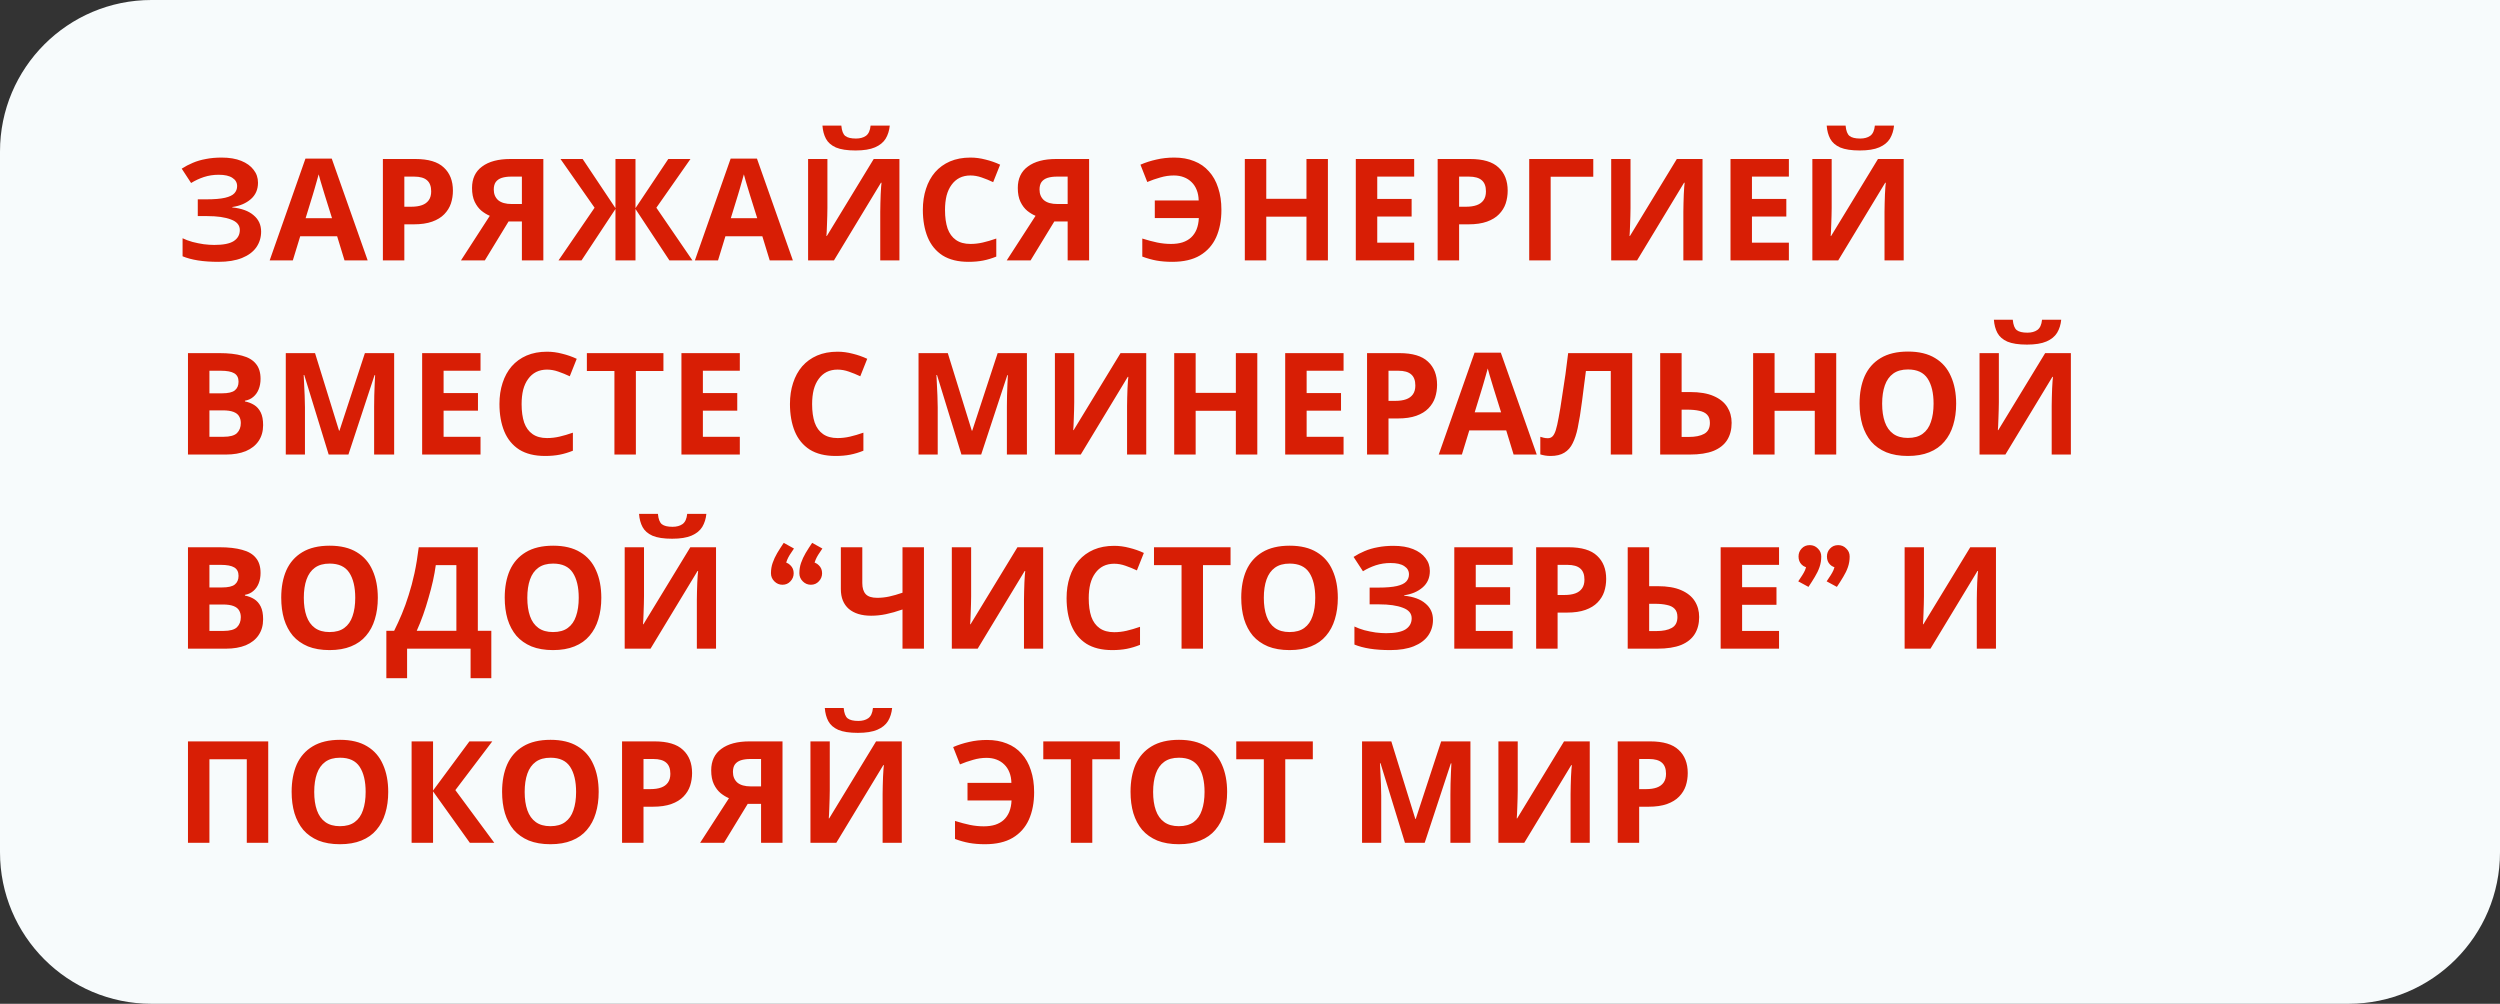
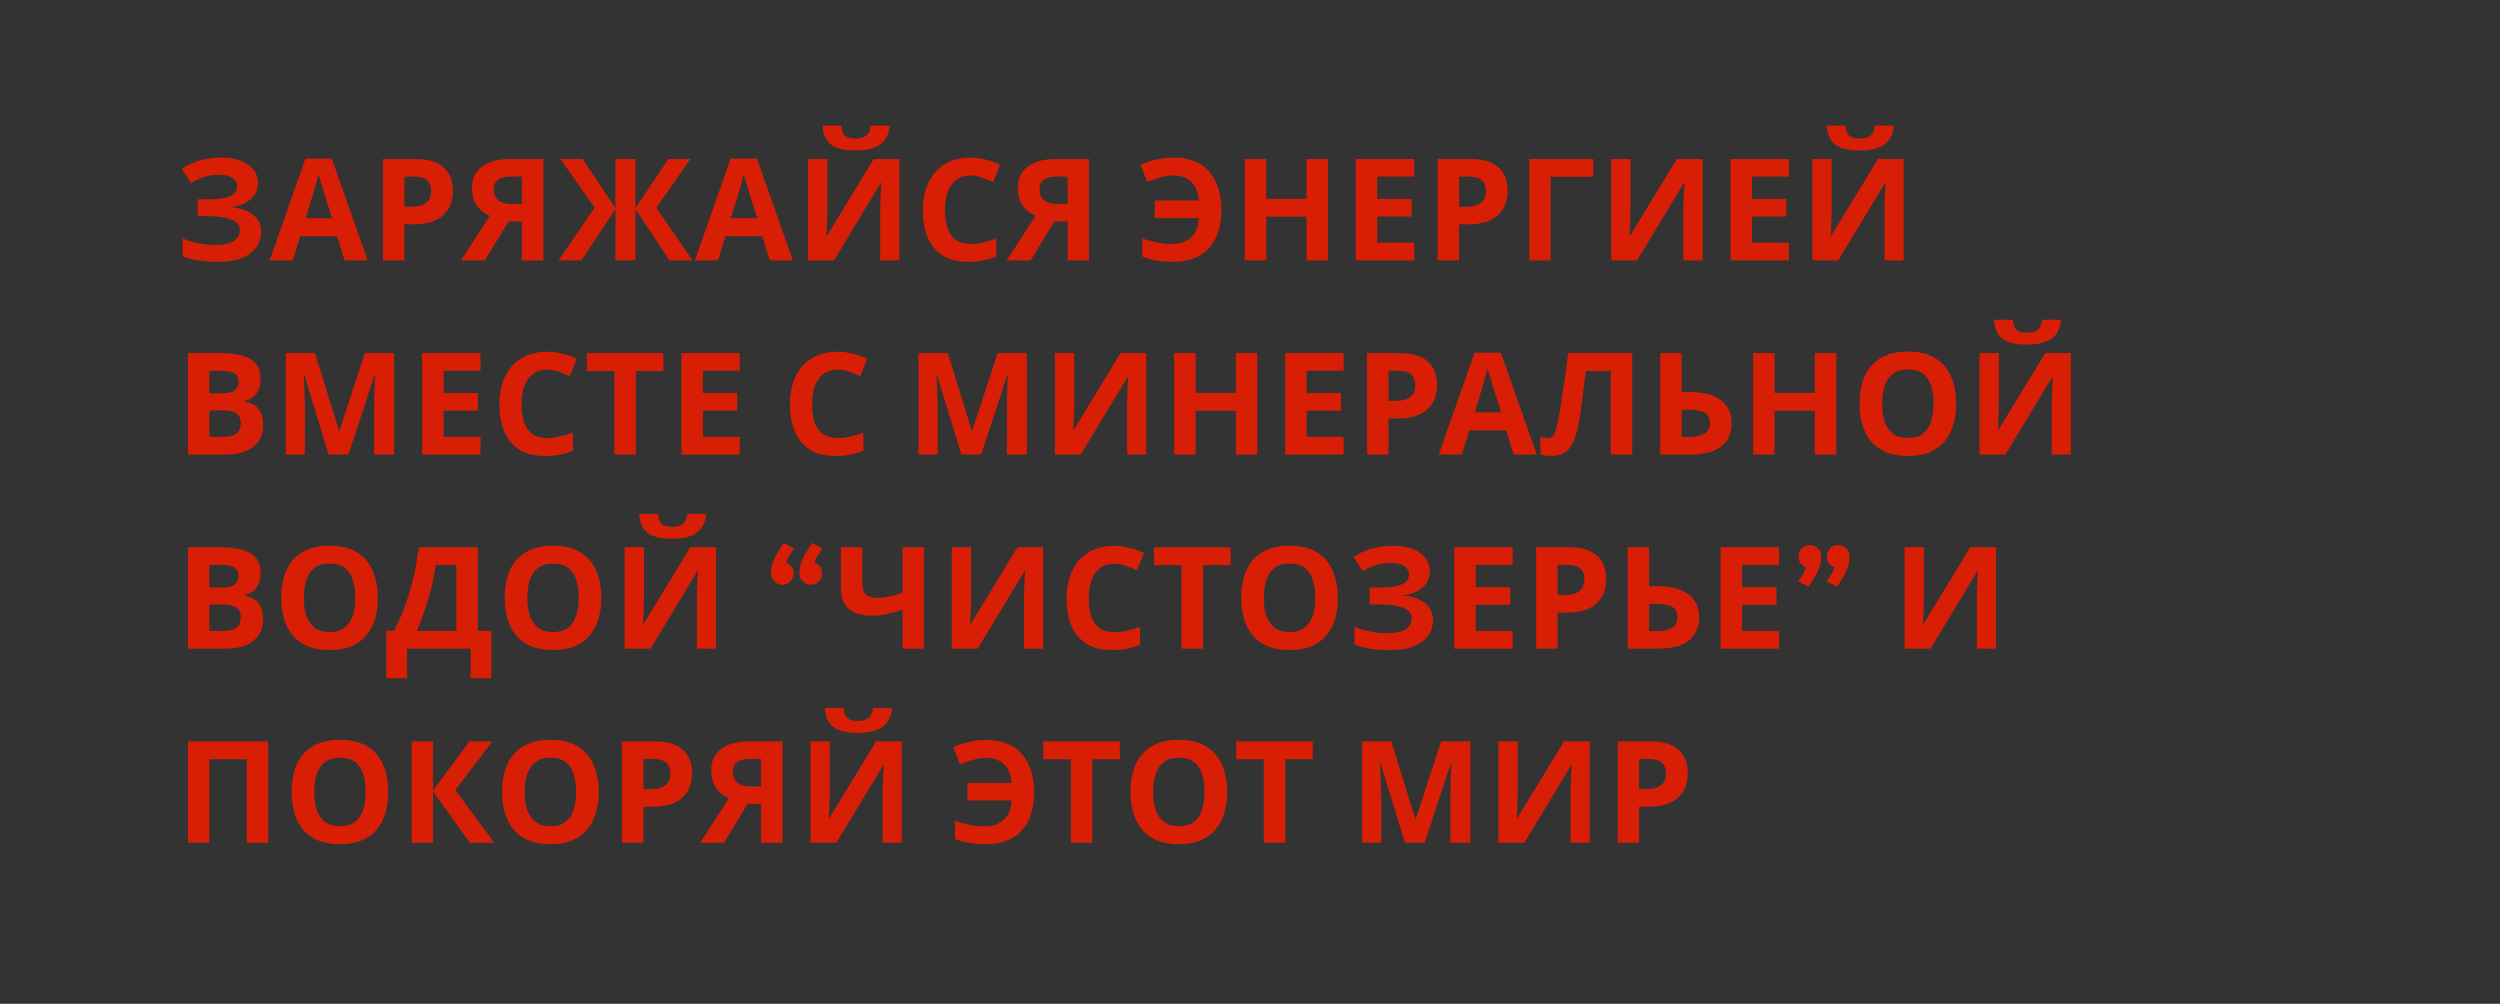
<svg xmlns="http://www.w3.org/2000/svg" viewBox="0 0 528 212" fill="none">
  <rect x="0" y="0" width="528" height="212" fill="#333333" stroke="none" />
-   <path d="M528 180C528 197.673 513.673 212 496 212H32C14.327 212 0 197.673 0 180V32C0 14.327 14.327 0 32 0H528V180Z" fill="#F7FBFC" />
  <path d="M54.49 38.59C54.49 40.03 53.98 41.19 52.96 42.07C51.94 42.95 50.64 43.5 49.06 43.72V43.81C51.02 44.01 52.52 44.56 53.56 45.46C54.62 46.34 55.15 47.49 55.15 48.91C55.15 50.15 54.81 51.26 54.13 52.24C53.45 53.2 52.44 53.95 51.1 54.49C49.76 55.03 48.1 55.3 46.12 55.3C44.5 55.3 43.06 55.2 41.8 55C40.56 54.8 39.48 54.51 38.56 54.13V50.32C39.18 50.62 39.88 50.88 40.66 51.1C41.44 51.3 42.23 51.46 43.03 51.58C43.83 51.68 44.57 51.73 45.25 51.73C47.15 51.73 48.52 51.46 49.36 50.92C50.22 50.36 50.65 49.58 50.65 48.58C50.65 47.56 50.03 46.82 48.79 46.36C47.55 45.88 45.88 45.64 43.78 45.64H41.77V42.1H43.57C45.27 42.1 46.59 41.99 47.53 41.77C48.47 41.55 49.13 41.23 49.51 40.81C49.89 40.39 50.08 39.89 50.08 39.31C50.08 38.57 49.75 37.99 49.09 37.57C48.45 37.13 47.48 36.91 46.18 36.91C45.08 36.91 44.04 37.07 43.06 37.39C42.1 37.71 41.2 38.13 40.36 38.65L38.38 35.62C39.12 35.14 39.9 34.73 40.72 34.39C41.56 34.03 42.48 33.76 43.48 33.58C44.48 33.38 45.59 33.28 46.81 33.28C48.43 33.28 49.81 33.51 50.95 33.97C52.09 34.43 52.96 35.06 53.56 35.86C54.18 36.64 54.49 37.55 54.49 38.59ZM72.763 55L71.203 49.9H63.403L61.843 55H56.953L64.513 33.49H70.063L77.653 55H72.763ZM68.563 41.11C68.463 40.77 68.333 40.34 68.173 39.82C68.013 39.3 67.853 38.77 67.693 38.23C67.533 37.69 67.403 37.22 67.303 36.82C67.203 37.22 67.063 37.72 66.883 38.32C66.723 38.9 66.563 39.46 66.403 40C66.263 40.52 66.153 40.89 66.073 41.11L64.543 46.09H70.123L68.563 41.11ZM87.706 33.58C90.466 33.58 92.476 34.18 93.736 35.38C95.016 36.56 95.656 38.19 95.656 40.27C95.656 41.21 95.516 42.11 95.236 42.97C94.956 43.81 94.486 44.57 93.826 45.25C93.186 45.91 92.336 46.43 91.276 46.81C90.216 47.19 88.906 47.38 87.346 47.38H85.396V55H80.866V33.58H87.706ZM87.466 37.3H85.396V43.66H86.896C87.756 43.66 88.496 43.55 89.116 43.33C89.736 43.11 90.216 42.76 90.556 42.28C90.896 41.8 91.066 41.18 91.066 40.42C91.066 39.36 90.776 38.58 90.196 38.08C89.616 37.56 88.706 37.3 87.466 37.3ZM107.404 46.78L102.394 55H97.354L103.444 45.58C102.864 45.34 102.284 44.99 101.704 44.53C101.124 44.05 100.644 43.42 100.264 42.64C99.884 41.84 99.694 40.86 99.694 39.7C99.694 37.72 100.404 36.21 101.824 35.17C103.244 34.11 105.234 33.58 107.794 33.58H114.754V55H110.224V46.78H107.404ZM107.974 37.3C107.194 37.3 106.524 37.39 105.964 37.57C105.424 37.75 105.004 38.04 104.704 38.44C104.424 38.84 104.284 39.37 104.284 40.03C104.284 40.97 104.594 41.72 105.214 42.28C105.854 42.82 106.814 43.09 108.094 43.09H110.224V37.3H107.974ZM125.575 43.87L118.375 33.58H123.055L129.985 43.96V33.58H134.215V43.96L141.145 33.58H145.825L138.625 43.87L146.245 55H141.385L134.215 44.14V55H129.985V44.14L122.815 55H117.955L125.575 43.87ZM162.566 55L161.006 49.9H153.206L151.646 55H146.756L154.316 33.49H159.866L167.456 55H162.566ZM158.366 41.11C158.266 40.77 158.136 40.34 157.976 39.82C157.816 39.3 157.656 38.77 157.496 38.23C157.336 37.69 157.206 37.22 157.106 36.82C157.006 37.22 156.866 37.72 156.686 38.32C156.526 38.9 156.366 39.46 156.206 40C156.066 40.52 155.956 40.89 155.876 41.11L154.346 46.09H159.926L158.366 41.11ZM187.919 26.53C187.819 27.57 187.529 28.49 187.049 29.29C186.569 30.07 185.819 30.68 184.799 31.12C183.779 31.56 182.409 31.78 180.689 31.78C178.929 31.78 177.549 31.57 176.549 31.15C175.569 30.71 174.869 30.1 174.449 29.32C174.029 28.54 173.779 27.61 173.699 26.53H177.689C177.789 27.63 178.069 28.36 178.529 28.72C178.989 29.08 179.739 29.26 180.779 29.26C181.639 29.26 182.339 29.07 182.879 28.69C183.439 28.29 183.769 27.57 183.869 26.53H187.919ZM170.669 33.58H174.749V43.93C174.749 44.43 174.739 44.99 174.719 45.61C174.699 46.23 174.679 46.84 174.659 47.44C174.639 48.02 174.619 48.53 174.599 48.97C174.579 49.39 174.559 49.68 174.539 49.84H174.629L184.529 33.58H189.959V55H185.909V44.71C185.909 44.17 185.919 43.58 185.939 42.94C185.959 42.28 185.979 41.65 185.999 41.05C186.039 40.45 186.069 39.93 186.089 39.49C186.129 39.03 186.159 38.73 186.179 38.59H186.059L176.129 55H170.669V33.58ZM204.956 37.06C204.096 37.06 203.326 37.23 202.646 37.57C201.986 37.91 201.426 38.4 200.966 39.04C200.506 39.66 200.156 40.42 199.916 41.32C199.696 42.22 199.586 43.23 199.586 44.35C199.586 45.87 199.766 47.17 200.126 48.25C200.506 49.31 201.096 50.12 201.896 50.68C202.696 51.24 203.716 51.52 204.956 51.52C205.836 51.52 206.706 51.42 207.566 51.22C208.446 51.02 209.396 50.74 210.416 50.38V54.19C209.476 54.57 208.546 54.85 207.626 55.03C206.706 55.21 205.676 55.3 204.536 55.3C202.336 55.3 200.516 54.85 199.076 53.95C197.656 53.03 196.606 51.75 195.926 50.11C195.246 48.45 194.906 46.52 194.906 44.32C194.906 42.7 195.126 41.22 195.566 39.88C196.006 38.52 196.646 37.35 197.486 36.37C198.346 35.39 199.396 34.63 200.636 34.09C201.896 33.55 203.336 33.28 204.956 33.28C206.016 33.28 207.076 33.42 208.136 33.7C209.216 33.96 210.246 34.32 211.226 34.78L209.756 38.47C208.956 38.09 208.146 37.76 207.326 37.48C206.526 37.2 205.736 37.06 204.956 37.06ZM222.667 46.78L217.657 55H212.618L218.708 45.58C218.127 45.34 217.548 44.99 216.968 44.53C216.387 44.05 215.907 43.42 215.528 42.64C215.148 41.84 214.958 40.86 214.958 39.7C214.958 37.72 215.667 36.21 217.088 35.17C218.507 34.11 220.498 33.58 223.058 33.58H230.018V55H225.488V46.78H222.667ZM223.238 37.3C222.458 37.3 221.787 37.39 221.227 37.57C220.688 37.75 220.268 38.04 219.968 38.44C219.688 38.84 219.548 39.37 219.548 40.03C219.548 40.97 219.857 41.72 220.477 42.28C221.118 42.82 222.077 43.09 223.357 43.09H225.488V37.3H223.238ZM247.912 37.06C246.952 37.06 246.002 37.2 245.062 37.48C244.123 37.74 243.202 38.06 242.303 38.44L240.863 34.78C241.923 34.32 243.042 33.96 244.222 33.7C245.403 33.42 246.662 33.28 248.002 33.28C249.583 33.28 250.982 33.53 252.202 34.03C253.442 34.51 254.482 35.23 255.322 36.19C256.183 37.13 256.832 38.29 257.272 39.67C257.733 41.03 257.962 42.58 257.962 44.32C257.962 46.52 257.592 48.45 256.853 50.11C256.113 51.75 254.972 53.03 253.433 53.95C251.912 54.85 249.963 55.3 247.583 55.3C246.363 55.3 245.252 55.21 244.252 55.03C243.273 54.85 242.273 54.57 241.252 54.19V50.38C242.393 50.74 243.442 51.02 244.403 51.22C245.382 51.42 246.352 51.52 247.312 51.52C248.232 51.52 249.042 51.41 249.743 51.19C250.463 50.95 251.062 50.61 251.542 50.17C252.042 49.71 252.433 49.14 252.713 48.46C252.993 47.76 253.153 46.96 253.192 46.06H243.893V42.34H253.162C253.143 41.5 253.002 40.76 252.743 40.12C252.482 39.46 252.123 38.91 251.662 38.47C251.202 38.01 250.653 37.66 250.012 37.42C249.393 37.18 248.692 37.06 247.912 37.06ZM280.455 55H275.925V45.76H267.435V55H262.905V33.58H267.435V41.98H275.925V33.58H280.455V55ZM298.675 55H286.345V33.58H298.675V37.3H290.875V42.01H298.135V45.73H290.875V51.25H298.675V55ZM310.473 33.58C313.233 33.58 315.243 34.18 316.502 35.38C317.783 36.56 318.423 38.19 318.423 40.27C318.423 41.21 318.283 42.11 318.002 42.97C317.723 43.81 317.252 44.57 316.592 45.25C315.952 45.91 315.103 46.43 314.043 46.81C312.983 47.19 311.673 47.38 310.113 47.38H308.163V55H303.632V33.58H310.473ZM310.233 37.3H308.163V43.66H309.663C310.522 43.66 311.262 43.55 311.882 43.33C312.502 43.11 312.983 42.76 313.322 42.28C313.663 41.8 313.832 41.18 313.832 40.42C313.832 39.36 313.543 38.58 312.962 38.08C312.382 37.56 311.473 37.3 310.233 37.3ZM336.5 33.58V37.33H327.5V55H322.97V33.58H336.5ZM340.285 33.58H344.365V43.93C344.365 44.43 344.355 44.99 344.335 45.61C344.315 46.23 344.295 46.84 344.275 47.44C344.255 48.02 344.235 48.53 344.215 48.97C344.195 49.39 344.175 49.68 344.155 49.84H344.245L354.145 33.58H359.575V55H355.525V44.71C355.525 44.17 355.535 43.58 355.555 42.94C355.575 42.28 355.595 41.65 355.615 41.05C355.655 40.45 355.685 39.93 355.705 39.49C355.745 39.03 355.775 38.73 355.795 38.59H355.675L345.745 55H340.285V33.58ZM377.812 55H365.483V33.58H377.812V37.3H370.012V42.01H377.272V45.73H370.012V51.25H377.812V55ZM400.02 26.53C399.92 27.57 399.63 28.49 399.15 29.29C398.67 30.07 397.92 30.68 396.9 31.12C395.88 31.56 394.51 31.78 392.79 31.78C391.03 31.78 389.65 31.57 388.65 31.15C387.67 30.71 386.97 30.1 386.55 29.32C386.13 28.54 385.88 27.61 385.8 26.53H389.79C389.89 27.63 390.17 28.36 390.63 28.72C391.09 29.08 391.84 29.26 392.88 29.26C393.74 29.26 394.44 29.07 394.98 28.69C395.54 28.29 395.87 27.57 395.97 26.53H400.02ZM382.77 33.58H386.85V43.93C386.85 44.43 386.84 44.99 386.82 45.61C386.8 46.23 386.78 46.84 386.76 47.44C386.74 48.02 386.72 48.53 386.7 48.97C386.68 49.39 386.66 49.68 386.64 49.84H386.73L396.63 33.58H402.06V55H398.01V44.71C398.01 44.17 398.02 43.58 398.04 42.94C398.06 42.28 398.08 41.65 398.1 41.05C398.14 40.45 398.17 39.93 398.19 39.49C398.23 39.03 398.26 38.73 398.28 38.59H398.16L388.23 55H382.77V33.58ZM46.36 74.58C48.26 74.58 49.85 74.76 51.13 75.12C52.43 75.46 53.4 76.03 54.04 76.83C54.7 77.61 55.03 78.67 55.03 80.01C55.03 80.81 54.9 81.54 54.64 82.2C54.38 82.86 54 83.4 53.5 83.82C53.02 84.24 52.43 84.51 51.73 84.63V84.78C52.45 84.92 53.1 85.17 53.68 85.53C54.26 85.89 54.72 86.41 55.06 87.09C55.4 87.77 55.57 88.67 55.57 89.79C55.57 91.09 55.25 92.21 54.61 93.15C53.99 94.07 53.09 94.78 51.91 95.28C50.73 95.76 49.33 96 47.71 96H39.7V74.58H46.36ZM46.87 83.07C48.19 83.07 49.1 82.86 49.6 82.44C50.12 82.02 50.38 81.41 50.38 80.61C50.38 79.79 50.08 79.2 49.48 78.84C48.88 78.48 47.93 78.3 46.63 78.3H44.23V83.07H46.87ZM44.23 86.67V92.25H47.2C48.56 92.25 49.51 91.99 50.05 91.47C50.59 90.93 50.86 90.22 50.86 89.34C50.86 88.8 50.74 88.33 50.5 87.93C50.28 87.53 49.89 87.22 49.33 87C48.77 86.78 48.01 86.67 47.05 86.67H44.23ZM69.416 96L64.256 79.2H64.136C64.156 79.6 64.186 80.2 64.226 81C64.266 81.8 64.306 82.66 64.346 83.58C64.386 84.48 64.406 85.3 64.406 86.04V96H60.356V74.58H66.536L71.606 90.96H71.696L77.066 74.58H83.246V96H79.016V85.86C79.016 85.18 79.026 84.4 79.046 83.52C79.086 82.64 79.116 81.81 79.136 81.03C79.176 80.23 79.206 79.63 79.226 79.23H79.106L73.586 96H69.416ZM101.487 96H89.157V74.58H101.487V78.3H93.687V83.01H100.947V86.73H93.687V92.25H101.487V96ZM115.534 78.06C114.674 78.06 113.904 78.23 113.224 78.57C112.564 78.91 112.004 79.4 111.544 80.04C111.084 80.66 110.734 81.42 110.494 82.32C110.274 83.22 110.164 84.23 110.164 85.35C110.164 86.87 110.344 88.17 110.704 89.25C111.084 90.31 111.674 91.12 112.474 91.68C113.274 92.24 114.294 92.52 115.534 92.52C116.414 92.52 117.284 92.42 118.144 92.22C119.024 92.02 119.974 91.74 120.994 91.38V95.19C120.054 95.57 119.124 95.85 118.204 96.03C117.284 96.21 116.254 96.3 115.114 96.3C112.914 96.3 111.094 95.85 109.654 94.95C108.234 94.03 107.184 92.75 106.504 91.11C105.824 89.45 105.484 87.52 105.484 85.32C105.484 83.7 105.704 82.22 106.144 80.88C106.584 79.52 107.224 78.35 108.064 77.37C108.924 76.39 109.974 75.63 111.214 75.09C112.474 74.55 113.914 74.28 115.534 74.28C116.594 74.28 117.654 74.42 118.714 74.7C119.794 74.96 120.824 75.32 121.804 75.78L120.334 79.47C119.534 79.09 118.724 78.76 117.904 78.48C117.104 78.2 116.314 78.06 115.534 78.06ZM134.296 96H129.766V78.36H123.946V74.58H140.116V78.36H134.296V96ZM156.249 96H143.919V74.58H156.249V78.3H148.449V83.01H155.709V86.73H148.449V92.25H156.249V96ZM176.889 78.06C176.03 78.06 175.26 78.23 174.579 78.57C173.919 78.91 173.359 79.4 172.899 80.04C172.44 80.66 172.089 81.42 171.85 82.32C171.63 83.22 171.519 84.23 171.519 85.35C171.519 86.87 171.7 88.17 172.06 89.25C172.44 90.31 173.03 91.12 173.829 91.68C174.63 92.24 175.649 92.52 176.889 92.52C177.769 92.52 178.639 92.42 179.5 92.22C180.38 92.02 181.329 91.74 182.35 91.38V95.19C181.41 95.57 180.48 95.85 179.56 96.03C178.639 96.21 177.609 96.3 176.47 96.3C174.269 96.3 172.45 95.85 171.01 94.95C169.589 94.03 168.54 92.75 167.859 91.11C167.179 89.45 166.839 87.52 166.839 85.32C166.839 83.7 167.06 82.22 167.5 80.88C167.94 79.52 168.579 78.35 169.419 77.37C170.28 76.39 171.329 75.63 172.57 75.09C173.829 74.55 175.269 74.28 176.889 74.28C177.95 74.28 179.01 74.42 180.07 74.7C181.149 74.96 182.179 75.32 183.16 75.78L181.69 79.47C180.889 79.09 180.079 78.76 179.26 78.48C178.459 78.2 177.669 78.06 176.889 78.06ZM203.055 96L197.895 79.2H197.775C197.795 79.6 197.825 80.2 197.865 81C197.905 81.8 197.945 82.66 197.985 83.58C198.025 84.48 198.045 85.3 198.045 86.04V96H193.995V74.58H200.175L205.245 90.96H205.335L210.705 74.58H216.885V96H212.655V85.86C212.655 85.18 212.665 84.4 212.685 83.52C212.725 82.64 212.755 81.81 212.775 81.03C212.815 80.23 212.845 79.63 212.865 79.23H212.745L207.225 96H203.055ZM222.796 74.58H226.876V84.93C226.876 85.43 226.866 85.99 226.846 86.61C226.826 87.23 226.806 87.84 226.786 88.44C226.766 89.02 226.746 89.53 226.726 89.97C226.706 90.39 226.686 90.68 226.666 90.84H226.756L236.656 74.58H242.086V96H238.036V85.71C238.036 85.17 238.046 84.58 238.066 83.94C238.086 83.28 238.106 82.65 238.126 82.05C238.166 81.45 238.196 80.93 238.216 80.49C238.256 80.03 238.286 79.73 238.306 79.59H238.186L228.256 96H222.796V74.58ZM265.543 96H261.012V86.76H252.523V96H247.993V74.58H252.523V82.98H261.012V74.58H265.543V96ZM283.762 96H271.433V74.58H283.762V78.3H275.962V83.01H283.223V86.73H275.962V92.25H283.762V96ZM295.56 74.58C298.32 74.58 300.33 75.18 301.59 76.38C302.87 77.56 303.51 79.19 303.51 81.27C303.51 82.21 303.37 83.11 303.09 83.97C302.81 84.81 302.34 85.57 301.68 86.25C301.04 86.91 300.19 87.43 299.13 87.81C298.07 88.19 296.76 88.38 295.2 88.38H293.25V96H288.72V74.58H295.56ZM295.32 78.3H293.25V84.66H294.75C295.61 84.66 296.35 84.55 296.97 84.33C297.59 84.11 298.07 83.76 298.41 83.28C298.75 82.8 298.92 82.18 298.92 81.42C298.92 80.36 298.63 79.58 298.05 79.08C297.47 78.56 296.56 78.3 295.32 78.3ZM319.673 96L318.113 90.9H310.312L308.752 96H303.863L311.423 74.49H316.973L324.562 96H319.673ZM315.473 82.11C315.373 81.77 315.243 81.34 315.082 80.82C314.923 80.3 314.762 79.77 314.603 79.23C314.442 78.69 314.312 78.22 314.212 77.82C314.113 78.22 313.973 78.72 313.793 79.32C313.632 79.9 313.473 80.46 313.312 81C313.173 81.52 313.062 81.89 312.983 82.11L311.452 87.09H317.033L315.473 82.11ZM344.725 96H340.195V78.36H334.945C334.825 79.28 334.695 80.28 334.555 81.36C334.435 82.44 334.295 83.54 334.135 84.66C333.995 85.76 333.845 86.81 333.685 87.81C333.525 88.79 333.365 89.66 333.205 90.42C332.945 91.66 332.595 92.72 332.155 93.6C331.735 94.48 331.145 95.15 330.385 95.61C329.645 96.07 328.675 96.3 327.475 96.3C327.075 96.3 326.695 96.27 326.335 96.21C325.975 96.15 325.635 96.07 325.315 95.97V92.25C325.575 92.33 325.825 92.4 326.065 92.46C326.325 92.52 326.605 92.55 326.905 92.55C327.305 92.55 327.635 92.42 327.895 92.16C328.155 91.9 328.385 91.46 328.585 90.84C328.785 90.2 328.985 89.32 329.185 88.2C329.285 87.72 329.405 87.04 329.545 86.16C329.685 85.26 329.845 84.21 330.025 83.01C330.225 81.79 330.425 80.47 330.625 79.05C330.825 77.61 331.015 76.12 331.195 74.58H344.725V96ZM350.63 96V74.58H355.16V82.8H356.96C358.98 82.8 360.63 83.08 361.91 83.64C363.21 84.2 364.17 84.97 364.79 85.95C365.41 86.93 365.72 88.05 365.72 89.31C365.72 90.71 365.41 91.91 364.79 92.91C364.17 93.91 363.21 94.68 361.91 95.22C360.61 95.74 358.93 96 356.87 96H350.63ZM356.69 92.28C358.07 92.28 359.15 92.06 359.93 91.62C360.73 91.18 361.13 90.41 361.13 89.31C361.13 88.55 360.93 87.97 360.53 87.57C360.15 87.17 359.6 86.9 358.88 86.76C358.18 86.6 357.33 86.52 356.33 86.52H355.16V92.28H356.69ZM387.81 96H383.28V86.76H374.79V96H370.26V74.58H374.79V82.98H383.28V74.58H387.81V96ZM413.14 85.26C413.14 86.92 412.93 88.43 412.51 89.79C412.11 91.13 411.49 92.29 410.65 93.27C409.83 94.25 408.77 95 407.47 95.52C406.19 96.04 404.68 96.3 402.94 96.3C401.2 96.3 399.68 96.04 398.38 95.52C397.1 94.98 396.04 94.23 395.2 93.27C394.38 92.29 393.76 91.12 393.34 89.76C392.94 88.4 392.74 86.89 392.74 85.23C392.74 83.01 393.1 81.08 393.82 79.44C394.56 77.8 395.68 76.53 397.18 75.63C398.7 74.71 400.63 74.25 402.97 74.25C405.29 74.25 407.2 74.71 408.7 75.63C410.2 76.53 411.31 77.81 412.03 79.47C412.77 81.11 413.14 83.04 413.14 85.26ZM397.51 85.26C397.51 86.76 397.7 88.05 398.08 89.13C398.46 90.21 399.05 91.04 399.85 91.62C400.65 92.2 401.68 92.49 402.94 92.49C404.24 92.49 405.28 92.2 406.06 91.62C406.86 91.04 407.44 90.21 407.8 89.13C408.18 88.05 408.37 86.76 408.37 85.26C408.37 83 407.95 81.23 407.11 79.95C406.27 78.67 404.89 78.03 402.97 78.03C401.69 78.03 400.65 78.32 399.85 78.9C399.05 79.48 398.46 80.31 398.08 81.39C397.7 82.47 397.51 83.76 397.51 85.26ZM435.327 67.53C435.228 68.57 434.938 69.49 434.457 70.29C433.978 71.07 433.228 71.68 432.207 72.12C431.188 72.56 429.817 72.78 428.098 72.78C426.337 72.78 424.957 72.57 423.957 72.15C422.978 71.71 422.277 71.1 421.858 70.32C421.438 69.54 421.188 68.61 421.108 67.53H425.098C425.197 68.63 425.478 69.36 425.938 69.72C426.397 70.08 427.147 70.26 428.188 70.26C429.048 70.26 429.748 70.07 430.288 69.69C430.848 69.29 431.178 68.57 431.277 67.53H435.327ZM418.077 74.58H422.158V84.93C422.158 85.43 422.147 85.99 422.127 86.61C422.108 87.23 422.087 87.84 422.067 88.44C422.048 89.02 422.027 89.53 422.007 89.97C421.988 90.39 421.967 90.68 421.947 90.84H422.038L431.938 74.58H437.368V96H433.317V85.71C433.317 85.17 433.327 84.58 433.348 83.94C433.368 83.28 433.387 82.65 433.408 82.05C433.447 81.45 433.478 80.93 433.498 80.49C433.538 80.03 433.567 79.73 433.587 79.59H433.467L423.538 96H418.077V74.58ZM46.36 115.58C48.26 115.58 49.85 115.76 51.13 116.12C52.43 116.46 53.4 117.03 54.04 117.83C54.7 118.61 55.03 119.67 55.03 121.01C55.03 121.81 54.9 122.54 54.64 123.2C54.38 123.86 54 124.4 53.5 124.82C53.02 125.24 52.43 125.51 51.73 125.63V125.78C52.45 125.92 53.1 126.17 53.68 126.53C54.26 126.89 54.72 127.41 55.06 128.09C55.4 128.77 55.57 129.67 55.57 130.79C55.57 132.09 55.25 133.21 54.61 134.15C53.99 135.07 53.09 135.78 51.91 136.28C50.73 136.76 49.33 137 47.71 137H39.7V115.58H46.36ZM46.87 124.07C48.19 124.07 49.1 123.86 49.6 123.44C50.12 123.02 50.38 122.41 50.38 121.61C50.38 120.79 50.08 120.2 49.48 119.84C48.88 119.48 47.93 119.3 46.63 119.3H44.23V124.07H46.87ZM44.23 127.67V133.25H47.2C48.56 133.25 49.51 132.99 50.05 132.47C50.59 131.93 50.86 131.22 50.86 130.34C50.86 129.8 50.74 129.33 50.5 128.93C50.28 128.53 49.89 128.22 49.33 128C48.77 127.78 48.01 127.67 47.05 127.67H44.23ZM79.796 126.26C79.796 127.92 79.586 129.43 79.166 130.79C78.766 132.13 78.146 133.29 77.306 134.27C76.486 135.25 75.426 136 74.126 136.52C72.846 137.04 71.336 137.3 69.596 137.3C67.856 137.3 66.336 137.04 65.036 136.52C63.756 135.98 62.696 135.23 61.856 134.27C61.036 133.29 60.416 132.12 59.996 130.76C59.596 129.4 59.396 127.89 59.396 126.23C59.396 124.01 59.756 122.08 60.476 120.44C61.216 118.8 62.336 117.53 63.836 116.63C65.356 115.71 67.286 115.25 69.626 115.25C71.946 115.25 73.856 115.71 75.356 116.63C76.856 117.53 77.966 118.81 78.686 120.47C79.426 122.11 79.796 124.04 79.796 126.26ZM64.166 126.26C64.166 127.76 64.356 129.05 64.736 130.13C65.116 131.21 65.706 132.04 66.506 132.62C67.306 133.2 68.336 133.49 69.596 133.49C70.896 133.49 71.936 133.2 72.716 132.62C73.516 132.04 74.096 131.21 74.456 130.13C74.836 129.05 75.026 127.76 75.026 126.26C75.026 124 74.606 122.23 73.766 120.95C72.926 119.67 71.546 119.03 69.626 119.03C68.346 119.03 67.306 119.32 66.506 119.9C65.706 120.48 65.116 121.31 64.736 122.39C64.356 123.47 64.166 124.76 64.166 126.26ZM100.917 115.58V133.22H103.767V143.24H99.387V137H85.977V143.24H81.597V133.22H83.247C83.807 132.1 84.347 130.92 84.867 129.68C85.387 128.44 85.867 127.11 86.307 125.69C86.767 124.27 87.177 122.73 87.537 121.07C87.897 119.39 88.197 117.56 88.437 115.58H100.917ZM92.037 119.36C91.897 120.4 91.697 121.51 91.437 122.69C91.177 123.85 90.867 125.04 90.507 126.26C90.167 127.48 89.787 128.68 89.367 129.86C88.947 131.04 88.497 132.16 88.017 133.22H96.387V119.36H92.037ZM126.998 126.26C126.998 127.92 126.787 129.43 126.368 130.79C125.968 132.13 125.347 133.29 124.507 134.27C123.688 135.25 122.627 136 121.328 136.52C120.047 137.04 118.537 137.3 116.797 137.3C115.058 137.3 113.537 137.04 112.237 136.52C110.957 135.98 109.897 135.23 109.058 134.27C108.237 133.29 107.618 132.12 107.198 130.76C106.797 129.4 106.597 127.89 106.597 126.23C106.597 124.01 106.957 122.08 107.677 120.44C108.418 118.8 109.537 117.53 111.037 116.63C112.558 115.71 114.487 115.25 116.828 115.25C119.147 115.25 121.058 115.71 122.558 116.63C124.058 117.53 125.168 118.81 125.888 120.47C126.627 122.11 126.998 124.04 126.998 126.26ZM111.368 126.26C111.368 127.76 111.558 129.05 111.938 130.13C112.317 131.21 112.907 132.04 113.707 132.62C114.507 133.2 115.537 133.49 116.797 133.49C118.097 133.49 119.138 133.2 119.918 132.62C120.718 132.04 121.297 131.21 121.657 130.13C122.037 129.05 122.228 127.76 122.228 126.26C122.228 124 121.808 122.23 120.968 120.95C120.127 119.67 118.748 119.03 116.828 119.03C115.547 119.03 114.507 119.32 113.707 119.9C112.907 120.48 112.317 121.31 111.938 122.39C111.558 123.47 111.368 124.76 111.368 126.26ZM149.185 108.53C149.084 109.57 148.794 110.49 148.315 111.29C147.834 112.07 147.084 112.68 146.065 113.12C145.044 113.56 143.674 113.78 141.954 113.78C140.195 113.78 138.815 113.57 137.815 113.15C136.834 112.71 136.135 112.1 135.714 111.32C135.294 110.54 135.044 109.61 134.964 108.53H138.954C139.054 109.63 139.334 110.36 139.794 110.72C140.255 111.08 141.005 111.26 142.044 111.26C142.905 111.26 143.605 111.07 144.144 110.69C144.704 110.29 145.035 109.57 145.135 108.53H149.185ZM131.935 115.58H136.014V125.93C136.014 126.43 136.005 126.99 135.984 127.61C135.964 128.23 135.945 128.84 135.924 129.44C135.905 130.02 135.885 130.53 135.864 130.97C135.845 131.39 135.825 131.68 135.804 131.84H135.894L145.794 115.58H151.225V137H147.174V126.71C147.174 126.17 147.185 125.58 147.204 124.94C147.225 124.28 147.244 123.65 147.264 123.05C147.304 122.45 147.334 121.93 147.355 121.49C147.394 121.03 147.424 120.73 147.445 120.59H147.325L137.394 137H131.935V115.58ZM165.256 118.7C165.935 118.7 166.495 118.93 166.935 119.39C167.395 119.83 167.625 120.39 167.625 121.07C167.625 121.73 167.395 122.3 166.935 122.78C166.495 123.26 165.935 123.5 165.256 123.5C164.595 123.5 164.025 123.26 163.546 122.78C163.065 122.3 162.826 121.73 162.826 121.07C162.826 120.39 163.065 119.83 163.546 119.39C164.025 118.93 164.595 118.7 165.256 118.7ZM167.685 115.85C167.326 116.37 167.025 116.82 166.786 117.2C166.565 117.56 166.386 117.91 166.245 118.25C166.106 118.57 166.006 118.93 165.946 119.33C165.886 119.71 165.856 120.19 165.856 120.77L162.826 121.07C162.826 120.29 162.946 119.56 163.185 118.88C163.425 118.18 163.745 117.49 164.145 116.81C164.565 116.11 165.025 115.39 165.525 114.65L167.685 115.85ZM171.256 118.7C171.935 118.7 172.495 118.93 172.935 119.39C173.395 119.83 173.625 120.39 173.625 121.07C173.625 121.73 173.395 122.3 172.935 122.78C172.495 123.26 171.935 123.5 171.256 123.5C170.595 123.5 170.025 123.26 169.546 122.78C169.065 122.3 168.826 121.73 168.826 121.07C168.826 120.39 169.065 119.83 169.546 119.39C170.025 118.93 170.595 118.7 171.256 118.7ZM173.685 115.85C173.326 116.37 173.025 116.82 172.786 117.2C172.565 117.56 172.386 117.91 172.245 118.25C172.106 118.57 172.006 118.93 171.946 119.33C171.886 119.71 171.856 120.19 171.856 120.77L168.826 121.07C168.826 120.29 168.946 119.56 169.185 118.88C169.425 118.18 169.745 117.49 170.145 116.81C170.565 116.11 171.025 115.39 171.525 114.65L173.685 115.85ZM195.138 137H190.608V128.72C189.348 129.16 188.188 129.49 187.128 129.71C186.088 129.93 185.038 130.04 183.978 130.04C181.978 130.04 180.408 129.56 179.268 128.6C178.148 127.62 177.588 126.23 177.588 124.43V115.58H182.118V123.14C182.118 124.18 182.358 124.96 182.838 125.48C183.318 126 184.128 126.26 185.268 126.26C186.108 126.26 186.948 126.17 187.788 125.99C188.628 125.81 189.568 125.54 190.608 125.18V115.58H195.138V137ZM201.024 115.58H205.104V125.93C205.104 126.43 205.094 126.99 205.074 127.61C205.054 128.23 205.034 128.84 205.014 129.44C204.994 130.02 204.974 130.53 204.954 130.97C204.934 131.39 204.914 131.68 204.894 131.84H204.984L214.884 115.58H220.314V137H216.264V126.71C216.264 126.17 216.274 125.58 216.294 124.94C216.314 124.28 216.334 123.65 216.354 123.05C216.394 122.45 216.424 121.93 216.444 121.49C216.484 121.03 216.514 120.73 216.534 120.59H216.414L206.484 137H201.024V115.58ZM235.311 119.06C234.452 119.06 233.681 119.23 233.001 119.57C232.341 119.91 231.781 120.4 231.321 121.04C230.862 121.66 230.512 122.42 230.272 123.32C230.052 124.22 229.941 125.23 229.941 126.35C229.941 127.87 230.121 129.17 230.482 130.25C230.862 131.31 231.452 132.12 232.251 132.68C233.052 133.24 234.071 133.52 235.311 133.52C236.191 133.52 237.061 133.42 237.922 133.22C238.802 133.02 239.751 132.74 240.772 132.38V136.19C239.832 136.57 238.901 136.85 237.982 137.03C237.061 137.21 236.031 137.3 234.892 137.3C232.691 137.3 230.871 136.85 229.431 135.95C228.012 135.03 226.962 133.75 226.281 132.11C225.601 130.45 225.262 128.52 225.262 126.32C225.262 124.7 225.482 123.22 225.922 121.88C226.362 120.52 227.001 119.35 227.841 118.37C228.702 117.39 229.751 116.63 230.992 116.09C232.251 115.55 233.691 115.28 235.311 115.28C236.371 115.28 237.431 115.42 238.492 115.7C239.571 115.96 240.601 116.32 241.582 116.78L240.112 120.47C239.311 120.09 238.501 119.76 237.681 119.48C236.881 119.2 236.091 119.06 235.311 119.06ZM254.072 137H249.543V119.36H243.723V115.58H259.892V119.36H254.072V137ZM282.55 126.26C282.55 127.92 282.34 129.43 281.92 130.79C281.52 132.13 280.9 133.29 280.06 134.27C279.24 135.25 278.18 136 276.88 136.52C275.6 137.04 274.09 137.3 272.35 137.3C270.61 137.3 269.09 137.04 267.79 136.52C266.51 135.98 265.45 135.23 264.61 134.27C263.79 133.29 263.17 132.12 262.75 130.76C262.35 129.4 262.15 127.89 262.15 126.23C262.15 124.01 262.51 122.08 263.23 120.44C263.97 118.8 265.09 117.53 266.59 116.63C268.11 115.71 270.04 115.25 272.38 115.25C274.7 115.25 276.61 115.71 278.11 116.63C279.61 117.53 280.72 118.81 281.44 120.47C282.18 122.11 282.55 124.04 282.55 126.26ZM266.92 126.26C266.92 127.76 267.11 129.05 267.49 130.13C267.87 131.21 268.46 132.04 269.26 132.62C270.06 133.2 271.09 133.49 272.35 133.49C273.65 133.49 274.69 133.2 275.47 132.62C276.27 132.04 276.85 131.21 277.21 130.13C277.59 129.05 277.78 127.76 277.78 126.26C277.78 124 277.36 122.23 276.52 120.95C275.68 119.67 274.3 119.03 272.38 119.03C271.1 119.03 270.06 119.32 269.26 119.9C268.46 120.48 267.87 121.31 267.49 122.39C267.11 123.47 266.92 124.76 266.92 126.26ZM301.985 120.59C301.985 122.03 301.475 123.19 300.455 124.07C299.435 124.95 298.135 125.5 296.555 125.72V125.81C298.515 126.01 300.015 126.56 301.055 127.46C302.115 128.34 302.645 129.49 302.645 130.91C302.645 132.15 302.305 133.26 301.625 134.24C300.945 135.2 299.935 135.95 298.595 136.49C297.255 137.03 295.595 137.3 293.615 137.3C291.995 137.3 290.555 137.2 289.295 137C288.055 136.8 286.975 136.51 286.055 136.13V132.32C286.675 132.62 287.375 132.88 288.155 133.1C288.935 133.3 289.725 133.46 290.525 133.58C291.325 133.68 292.065 133.73 292.745 133.73C294.645 133.73 296.015 133.46 296.855 132.92C297.715 132.36 298.145 131.58 298.145 130.58C298.145 129.56 297.525 128.82 296.285 128.36C295.045 127.88 293.375 127.64 291.275 127.64H289.265V124.1H291.065C292.765 124.1 294.085 123.99 295.025 123.77C295.965 123.55 296.625 123.23 297.005 122.81C297.385 122.39 297.575 121.89 297.575 121.31C297.575 120.57 297.245 119.99 296.585 119.57C295.945 119.13 294.975 118.91 293.675 118.91C292.575 118.91 291.535 119.07 290.555 119.39C289.595 119.71 288.695 120.13 287.855 120.65L285.875 117.62C286.615 117.14 287.395 116.73 288.215 116.39C289.055 116.03 289.975 115.76 290.975 115.58C291.975 115.38 293.085 115.28 294.305 115.28C295.925 115.28 297.305 115.51 298.445 115.97C299.585 116.43 300.455 117.06 301.055 117.86C301.675 118.64 301.985 119.55 301.985 120.59ZM319.478 137H307.147V115.58H319.478V119.3H311.678V124.01H318.938V127.73H311.678V133.25H319.478V137ZM331.275 115.58C334.035 115.58 336.045 116.18 337.305 117.38C338.585 118.56 339.225 120.19 339.225 122.27C339.225 123.21 339.085 124.11 338.805 124.97C338.525 125.81 338.055 126.57 337.395 127.25C336.755 127.91 335.905 128.43 334.845 128.81C333.785 129.19 332.475 129.38 330.915 129.38H328.965V137H324.435V115.58H331.275ZM331.035 119.3H328.965V125.66H330.465C331.325 125.66 332.065 125.55 332.685 125.33C333.305 125.11 333.785 124.76 334.125 124.28C334.465 123.8 334.635 123.18 334.635 122.42C334.635 121.36 334.345 120.58 333.765 120.08C333.185 119.56 332.275 119.3 331.035 119.3ZM343.772 137V115.58H348.303V123.8H350.103C352.123 123.8 353.772 124.08 355.053 124.64C356.353 125.2 357.312 125.97 357.933 126.95C358.553 127.93 358.863 129.05 358.863 130.31C358.863 131.71 358.553 132.91 357.933 133.91C357.312 134.91 356.353 135.68 355.053 136.22C353.752 136.74 352.072 137 350.012 137H343.772ZM349.832 133.28C351.212 133.28 352.293 133.06 353.072 132.62C353.873 132.18 354.272 131.41 354.272 130.31C354.272 129.55 354.072 128.97 353.673 128.57C353.293 128.17 352.743 127.9 352.022 127.76C351.322 127.6 350.473 127.52 349.473 127.52H348.303V133.28H349.832ZM375.733 137H363.402V115.58H375.733V119.3H367.933V124.01H375.192V127.73H367.933V133.25H375.733V137ZM385.79 122.78C386.13 122.26 386.42 121.82 386.66 121.46C386.9 121.08 387.09 120.73 387.23 120.41C387.37 120.07 387.47 119.7 387.53 119.3C387.59 118.9 387.62 118.41 387.62 117.83L390.65 117.53C390.65 118.31 390.53 119.05 390.29 119.75C390.05 120.45 389.72 121.14 389.3 121.82C388.9 122.5 388.45 123.21 387.95 123.95L385.79 122.78ZM388.22 119.9C387.52 119.9 386.95 119.68 386.51 119.24C386.07 118.8 385.85 118.23 385.85 117.53C385.85 116.87 386.07 116.31 386.51 115.85C386.95 115.37 387.52 115.13 388.22 115.13C388.9 115.13 389.47 115.37 389.93 115.85C390.41 116.31 390.65 116.87 390.65 117.53C390.65 118.23 390.41 118.8 389.93 119.24C389.47 119.68 388.9 119.9 388.22 119.9ZM379.79 122.78C380.13 122.26 380.42 121.82 380.66 121.46C380.9 121.08 381.09 120.73 381.23 120.41C381.37 120.07 381.47 119.7 381.53 119.3C381.59 118.9 381.62 118.41 381.62 117.83L384.65 117.53C384.65 118.31 384.53 119.05 384.29 119.75C384.05 120.45 383.72 121.14 383.3 121.82C382.9 122.5 382.45 123.21 381.95 123.95L379.79 122.78ZM382.22 119.9C381.52 119.9 380.95 119.68 380.51 119.24C380.07 118.8 379.85 118.23 379.85 117.53C379.85 116.87 380.07 116.31 380.51 115.85C380.95 115.37 381.52 115.13 382.22 115.13C382.9 115.13 383.47 115.37 383.93 115.85C384.41 116.31 384.65 116.87 384.65 117.53C384.65 118.23 384.41 118.8 383.93 119.24C383.47 119.68 382.9 119.9 382.22 119.9ZM402.257 115.58H406.337V125.93C406.337 126.43 406.327 126.99 406.308 127.61C406.288 128.23 406.267 128.84 406.248 129.44C406.228 130.02 406.207 130.53 406.188 130.97C406.168 131.39 406.147 131.68 406.127 131.84H406.217L416.118 115.58H421.548V137H417.498V126.71C417.498 126.17 417.507 125.58 417.527 124.94C417.548 124.28 417.567 123.65 417.587 123.05C417.627 122.45 417.658 121.93 417.678 121.49C417.717 121.03 417.748 120.73 417.767 120.59H417.647L407.717 137H402.257V115.58ZM39.7 178V156.58H56.65V178H52.12V160.36H44.23V178H39.7ZM81.993 167.26C81.993 168.92 81.784 170.43 81.364 171.79C80.963 173.13 80.344 174.29 79.504 175.27C78.683 176.25 77.624 177 76.323 177.52C75.043 178.04 73.534 178.3 71.793 178.3C70.053 178.3 68.534 178.04 67.234 177.52C65.954 176.98 64.894 176.23 64.053 175.27C63.233 174.29 62.614 173.12 62.194 171.76C61.794 170.4 61.593 168.89 61.593 167.23C61.593 165.01 61.953 163.08 62.673 161.44C63.413 159.8 64.534 158.53 66.034 157.63C67.553 156.71 69.484 156.25 71.823 156.25C74.144 156.25 76.053 156.71 77.553 157.63C79.053 158.53 80.163 159.81 80.883 161.47C81.624 163.11 81.993 165.04 81.993 167.26ZM66.364 167.26C66.364 168.76 66.553 170.05 66.933 171.13C67.314 172.21 67.903 173.04 68.704 173.62C69.504 174.2 70.534 174.49 71.793 174.49C73.094 174.49 74.133 174.2 74.913 173.62C75.713 173.04 76.293 172.21 76.653 171.13C77.034 170.05 77.224 168.76 77.224 167.26C77.224 165 76.803 163.23 75.963 161.95C75.124 160.67 73.743 160.03 71.823 160.03C70.543 160.03 69.504 160.32 68.704 160.9C67.903 161.48 67.314 162.31 66.933 163.39C66.553 164.47 66.364 165.76 66.364 167.26ZM104.391 178H99.231L91.46 167.14V178H86.93V156.58H91.46V166.96L99.141 156.58H103.971L96.171 166.87L104.391 178ZM126.441 167.26C126.441 168.92 126.231 170.43 125.811 171.79C125.411 173.13 124.791 174.29 123.951 175.27C123.131 176.25 122.071 177 120.771 177.52C119.491 178.04 117.981 178.3 116.241 178.3C114.501 178.3 112.981 178.04 111.681 177.52C110.401 176.98 109.341 176.23 108.501 175.27C107.681 174.29 107.061 173.12 106.641 171.76C106.241 170.4 106.041 168.89 106.041 167.23C106.041 165.01 106.401 163.08 107.121 161.44C107.861 159.8 108.981 158.53 110.481 157.63C112.001 156.71 113.931 156.25 116.271 156.25C118.591 156.25 120.501 156.71 122.001 157.63C123.501 158.53 124.611 159.81 125.331 161.47C126.071 163.11 126.441 165.04 126.441 167.26ZM110.811 167.26C110.811 168.76 111.001 170.05 111.381 171.13C111.761 172.21 112.351 173.04 113.151 173.62C113.951 174.2 114.981 174.49 116.241 174.49C117.541 174.49 118.581 174.2 119.361 173.62C120.161 173.04 120.741 172.21 121.101 171.13C121.481 170.05 121.671 168.76 121.671 167.26C121.671 165 121.251 163.23 120.411 161.95C119.571 160.67 118.191 160.03 116.271 160.03C114.991 160.03 113.951 160.32 113.151 160.9C112.351 161.48 111.761 162.31 111.381 163.39C111.001 164.47 110.811 165.76 110.811 167.26ZM138.218 156.58C140.978 156.58 142.988 157.18 144.248 158.38C145.528 159.56 146.168 161.19 146.168 163.27C146.168 164.21 146.028 165.11 145.748 165.97C145.468 166.81 144.998 167.57 144.338 168.25C143.698 168.91 142.848 169.43 141.788 169.81C140.728 170.19 139.418 170.38 137.858 170.38H135.908V178H131.378V156.58H138.218ZM137.978 160.3H135.908V166.66H137.408C138.268 166.66 139.008 166.55 139.628 166.33C140.248 166.11 140.728 165.76 141.068 165.28C141.408 164.8 141.578 164.18 141.578 163.42C141.578 162.36 141.288 161.58 140.708 161.08C140.128 160.56 139.218 160.3 137.978 160.3ZM157.916 169.78L152.906 178H147.865L153.956 168.58C153.376 168.34 152.796 167.99 152.216 167.53C151.636 167.05 151.156 166.42 150.776 165.64C150.396 164.84 150.206 163.86 150.206 162.7C150.206 160.72 150.916 159.21 152.336 158.17C153.756 157.11 155.746 156.58 158.306 156.58H165.266V178H160.736V169.78H157.916ZM158.486 160.3C157.706 160.3 157.036 160.39 156.476 160.57C155.936 160.75 155.516 161.04 155.216 161.44C154.936 161.84 154.796 162.37 154.796 163.03C154.796 163.97 155.106 164.72 155.726 165.28C156.366 165.82 157.326 166.09 158.606 166.09H160.736V160.3H158.486ZM188.417 149.53C188.317 150.57 188.027 151.49 187.547 152.29C187.067 153.07 186.317 153.68 185.297 154.12C184.277 154.56 182.907 154.78 181.187 154.78C179.427 154.78 178.047 154.57 177.047 154.15C176.067 153.71 175.367 153.1 174.947 152.32C174.527 151.54 174.277 150.61 174.197 149.53H178.187C178.287 150.63 178.567 151.36 179.027 151.72C179.487 152.08 180.237 152.26 181.277 152.26C182.137 152.26 182.837 152.07 183.377 151.69C183.937 151.29 184.267 150.57 184.367 149.53H188.417ZM171.167 156.58H175.247V166.93C175.247 167.43 175.237 167.99 175.217 168.61C175.197 169.23 175.177 169.84 175.157 170.44C175.137 171.02 175.117 171.53 175.097 171.97C175.077 172.39 175.057 172.68 175.037 172.84H175.127L185.027 156.58H190.457V178H186.407V167.71C186.407 167.17 186.417 166.58 186.437 165.94C186.457 165.28 186.477 164.65 186.497 164.05C186.537 163.45 186.567 162.93 186.587 162.49C186.627 162.03 186.657 161.73 186.677 161.59H186.557L176.627 178H171.167V156.58ZM208.358 160.06C207.398 160.06 206.448 160.2 205.508 160.48C204.568 160.74 203.648 161.06 202.748 161.44L201.308 157.78C202.368 157.32 203.488 156.96 204.668 156.7C205.848 156.42 207.108 156.28 208.448 156.28C210.028 156.28 211.428 156.53 212.648 157.03C213.888 157.51 214.928 158.23 215.768 159.19C216.628 160.13 217.278 161.29 217.718 162.67C218.178 164.03 218.408 165.58 218.408 167.32C218.408 169.52 218.038 171.45 217.298 173.11C216.558 174.75 215.418 176.03 213.878 176.95C212.358 177.85 210.408 178.3 208.028 178.3C206.808 178.3 205.698 178.21 204.698 178.03C203.718 177.85 202.718 177.57 201.698 177.19V173.38C202.838 173.74 203.888 174.02 204.848 174.22C205.828 174.42 206.798 174.52 207.758 174.52C208.678 174.52 209.488 174.41 210.188 174.19C210.908 173.95 211.508 173.61 211.988 173.17C212.488 172.71 212.878 172.14 213.158 171.46C213.438 170.76 213.598 169.96 213.638 169.06H204.338V165.34H213.608C213.588 164.5 213.448 163.76 213.188 163.12C212.928 162.46 212.568 161.91 212.108 161.47C211.648 161.01 211.098 160.66 210.458 160.42C209.838 160.18 209.138 160.06 208.358 160.06ZM230.692 178H226.162V160.36H220.342V156.58H236.512V160.36H230.692V178ZM259.17 167.26C259.17 168.92 258.96 170.43 258.54 171.79C258.14 173.13 257.52 174.29 256.68 175.27C255.86 176.25 254.8 177 253.5 177.52C252.22 178.04 250.71 178.3 248.969 178.3C247.229 178.3 245.709 178.04 244.409 177.52C243.129 176.98 242.069 176.23 241.229 175.27C240.409 174.29 239.789 173.12 239.369 171.76C238.969 170.4 238.769 168.89 238.769 167.23C238.769 165.01 239.129 163.08 239.849 161.44C240.589 159.8 241.709 158.53 243.209 157.63C244.729 156.71 246.659 156.25 248.999 156.25C251.32 156.25 253.23 156.71 254.73 157.63C256.23 158.53 257.34 159.81 258.06 161.47C258.8 163.11 259.17 165.04 259.17 167.26ZM243.539 167.26C243.539 168.76 243.729 170.05 244.109 171.13C244.489 172.21 245.079 173.04 245.879 173.62C246.679 174.2 247.709 174.49 248.969 174.49C250.27 174.49 251.31 174.2 252.09 173.62C252.89 173.04 253.47 172.21 253.83 171.13C254.21 170.05 254.4 168.76 254.4 167.26C254.4 165 253.98 163.23 253.14 161.95C252.3 160.67 250.92 160.03 248.999 160.03C247.719 160.03 246.679 160.32 245.879 160.9C245.079 161.48 244.489 162.31 244.109 163.39C243.729 164.47 243.539 165.76 243.539 167.26ZM271.447 178H266.918V160.36H261.098V156.58H277.267V160.36H271.447V178ZM296.725 178L291.565 161.2H291.445C291.465 161.6 291.495 162.2 291.535 163C291.575 163.8 291.615 164.66 291.655 165.58C291.695 166.48 291.715 167.3 291.715 168.04V178H287.665V156.58H293.845L298.915 172.96H299.005L304.375 156.58H310.555V178H306.325V167.86C306.325 167.18 306.335 166.4 306.355 165.52C306.395 164.64 306.425 163.81 306.445 163.03C306.485 162.23 306.515 161.63 306.535 161.23H306.415L300.895 178H296.725ZM316.465 156.58H320.545V166.93C320.545 167.43 320.535 167.99 320.515 168.61C320.495 169.23 320.475 169.84 320.455 170.44C320.435 171.02 320.415 171.53 320.395 171.97C320.375 172.39 320.355 172.68 320.335 172.84H320.425L330.325 156.58H335.755V178H331.705V167.71C331.705 167.17 331.715 166.58 331.735 165.94C331.755 165.28 331.775 164.65 331.795 164.05C331.835 163.45 331.865 162.93 331.885 162.49C331.925 162.03 331.955 161.73 331.975 161.59H331.855L321.925 178H316.465V156.58ZM348.502 156.58C351.262 156.58 353.272 157.18 354.533 158.38C355.812 159.56 356.452 161.19 356.452 163.27C356.452 164.21 356.312 165.11 356.033 165.97C355.752 166.81 355.283 167.57 354.623 168.25C353.983 168.91 353.132 169.43 352.072 169.81C351.012 170.19 349.702 170.38 348.142 170.38H346.192V178H341.663V156.58H348.502ZM348.262 160.3H346.192V166.66H347.692C348.553 166.66 349.293 166.55 349.913 166.33C350.533 166.11 351.012 165.76 351.353 165.28C351.692 164.8 351.863 164.18 351.863 163.42C351.863 162.36 351.572 161.58 350.993 161.08C350.413 160.56 349.502 160.3 348.262 160.3Z" fill="#D81E05" />
</svg>